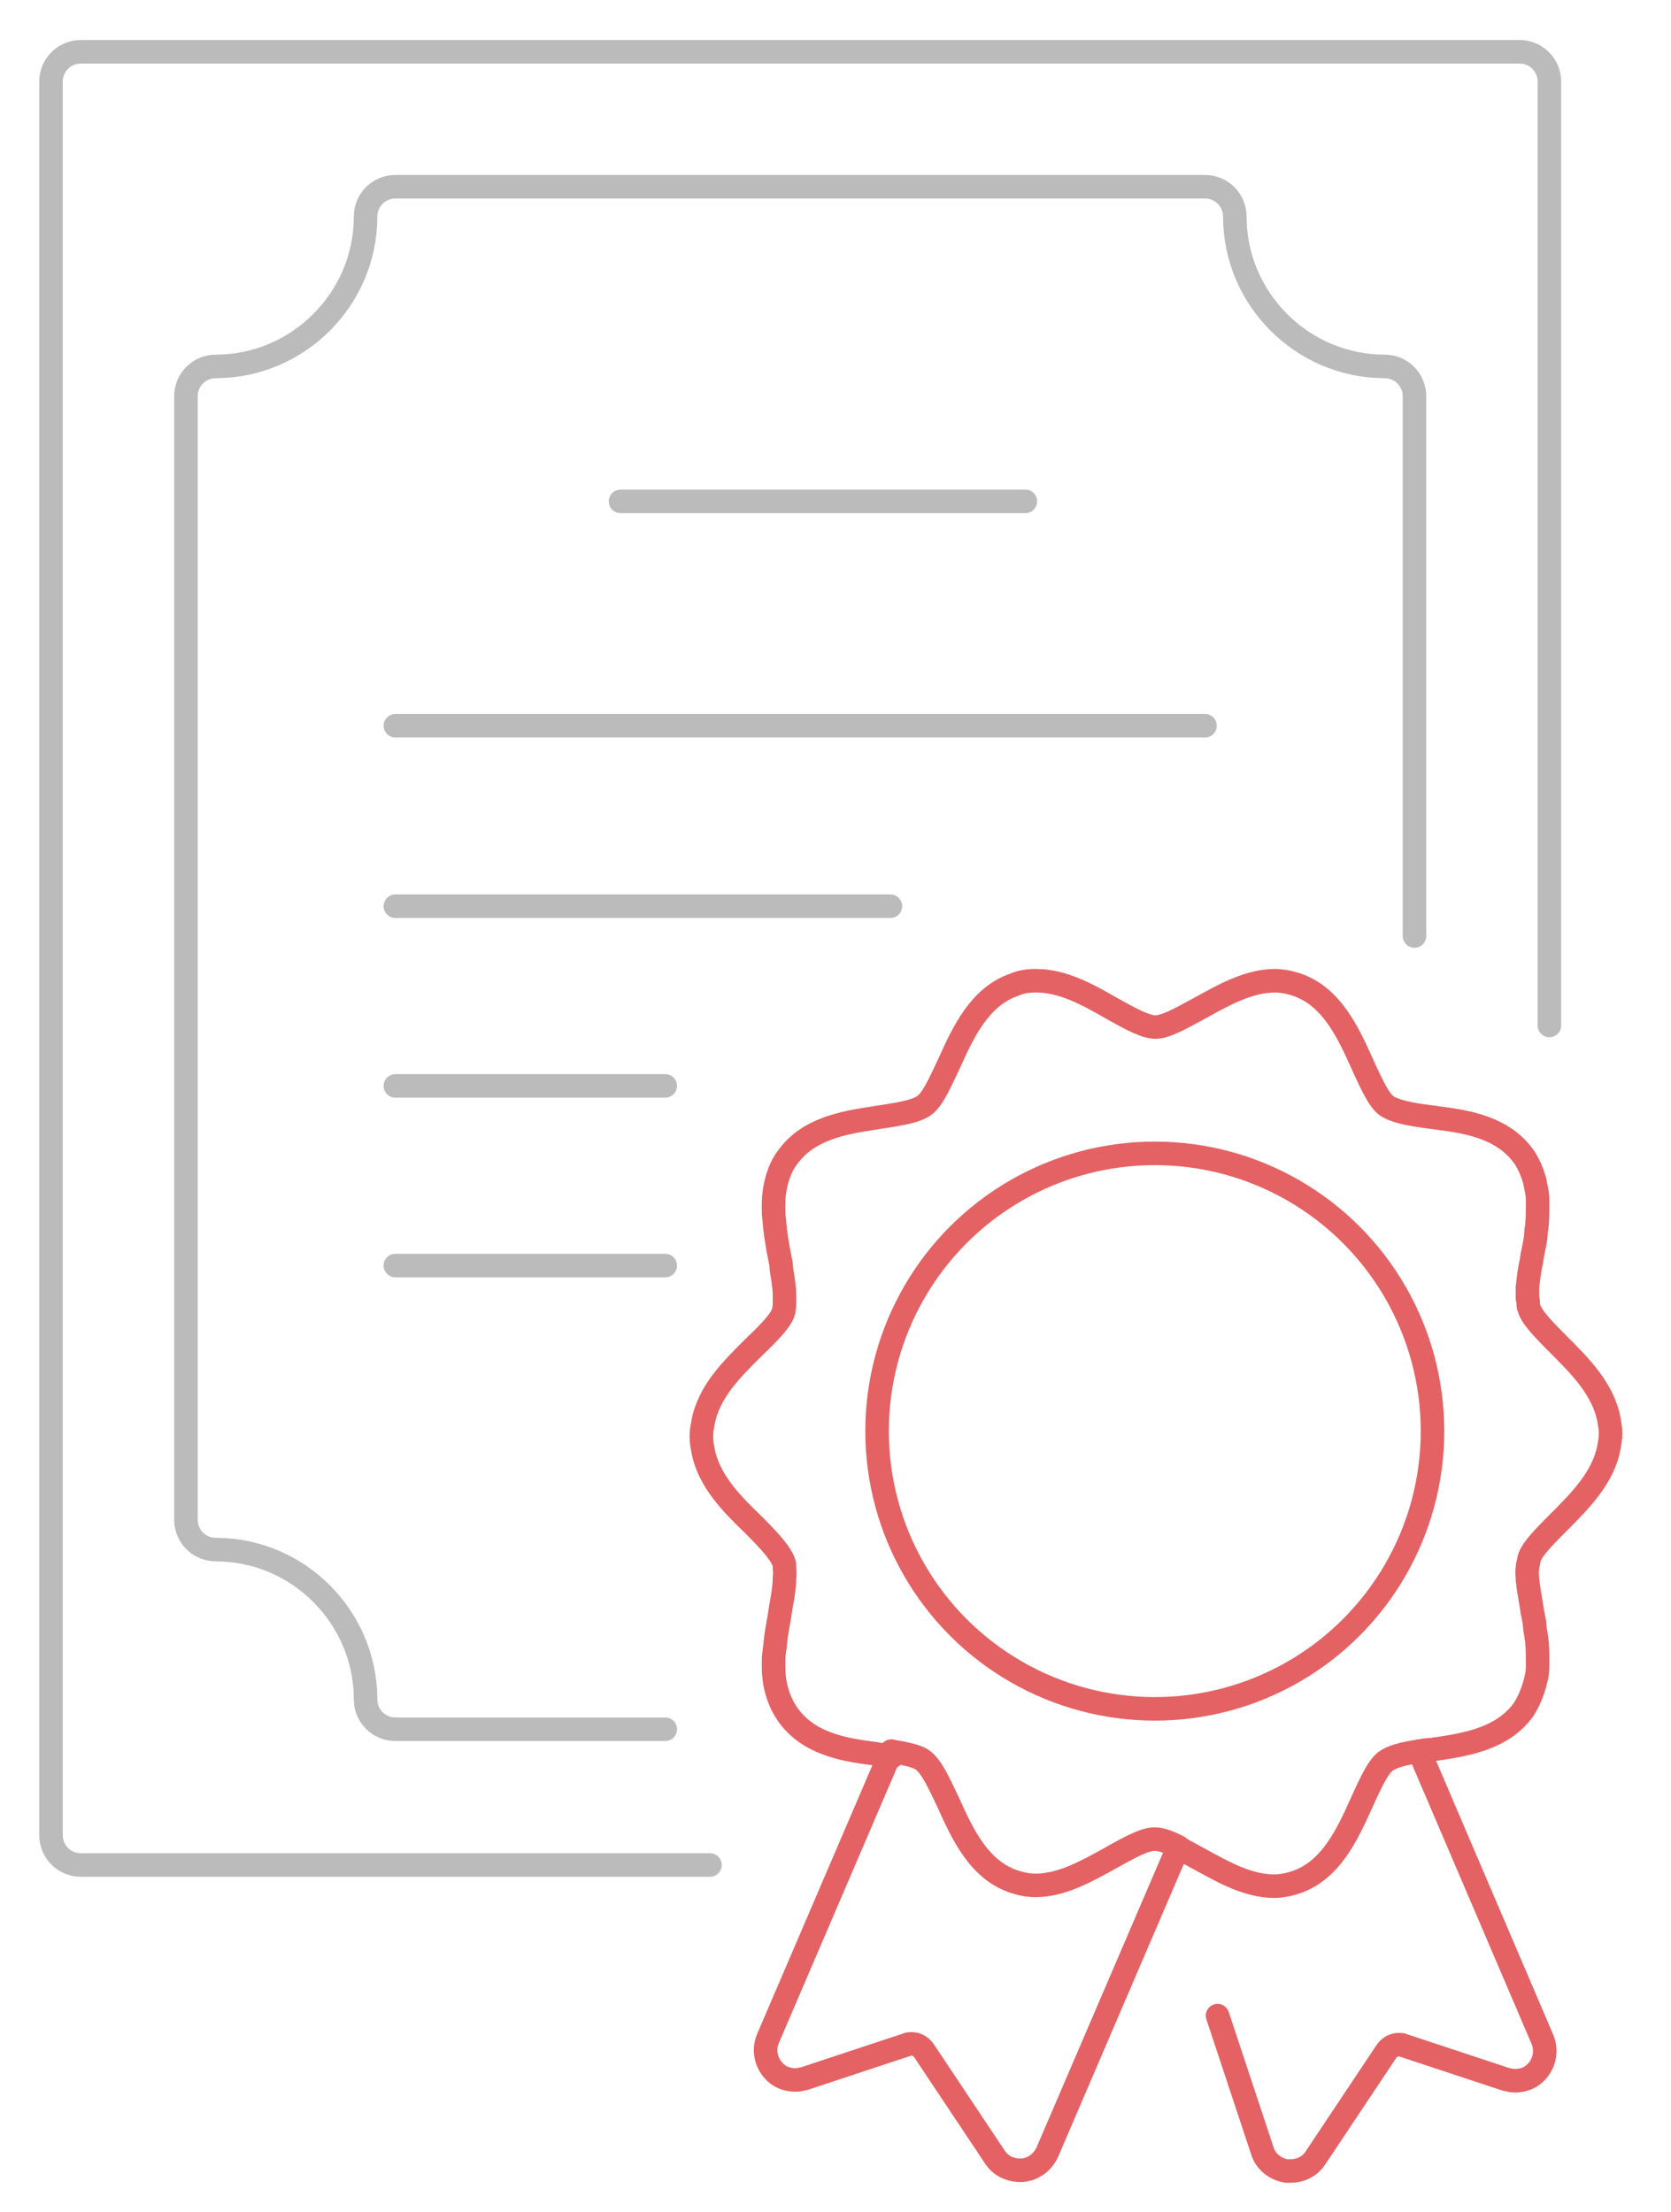
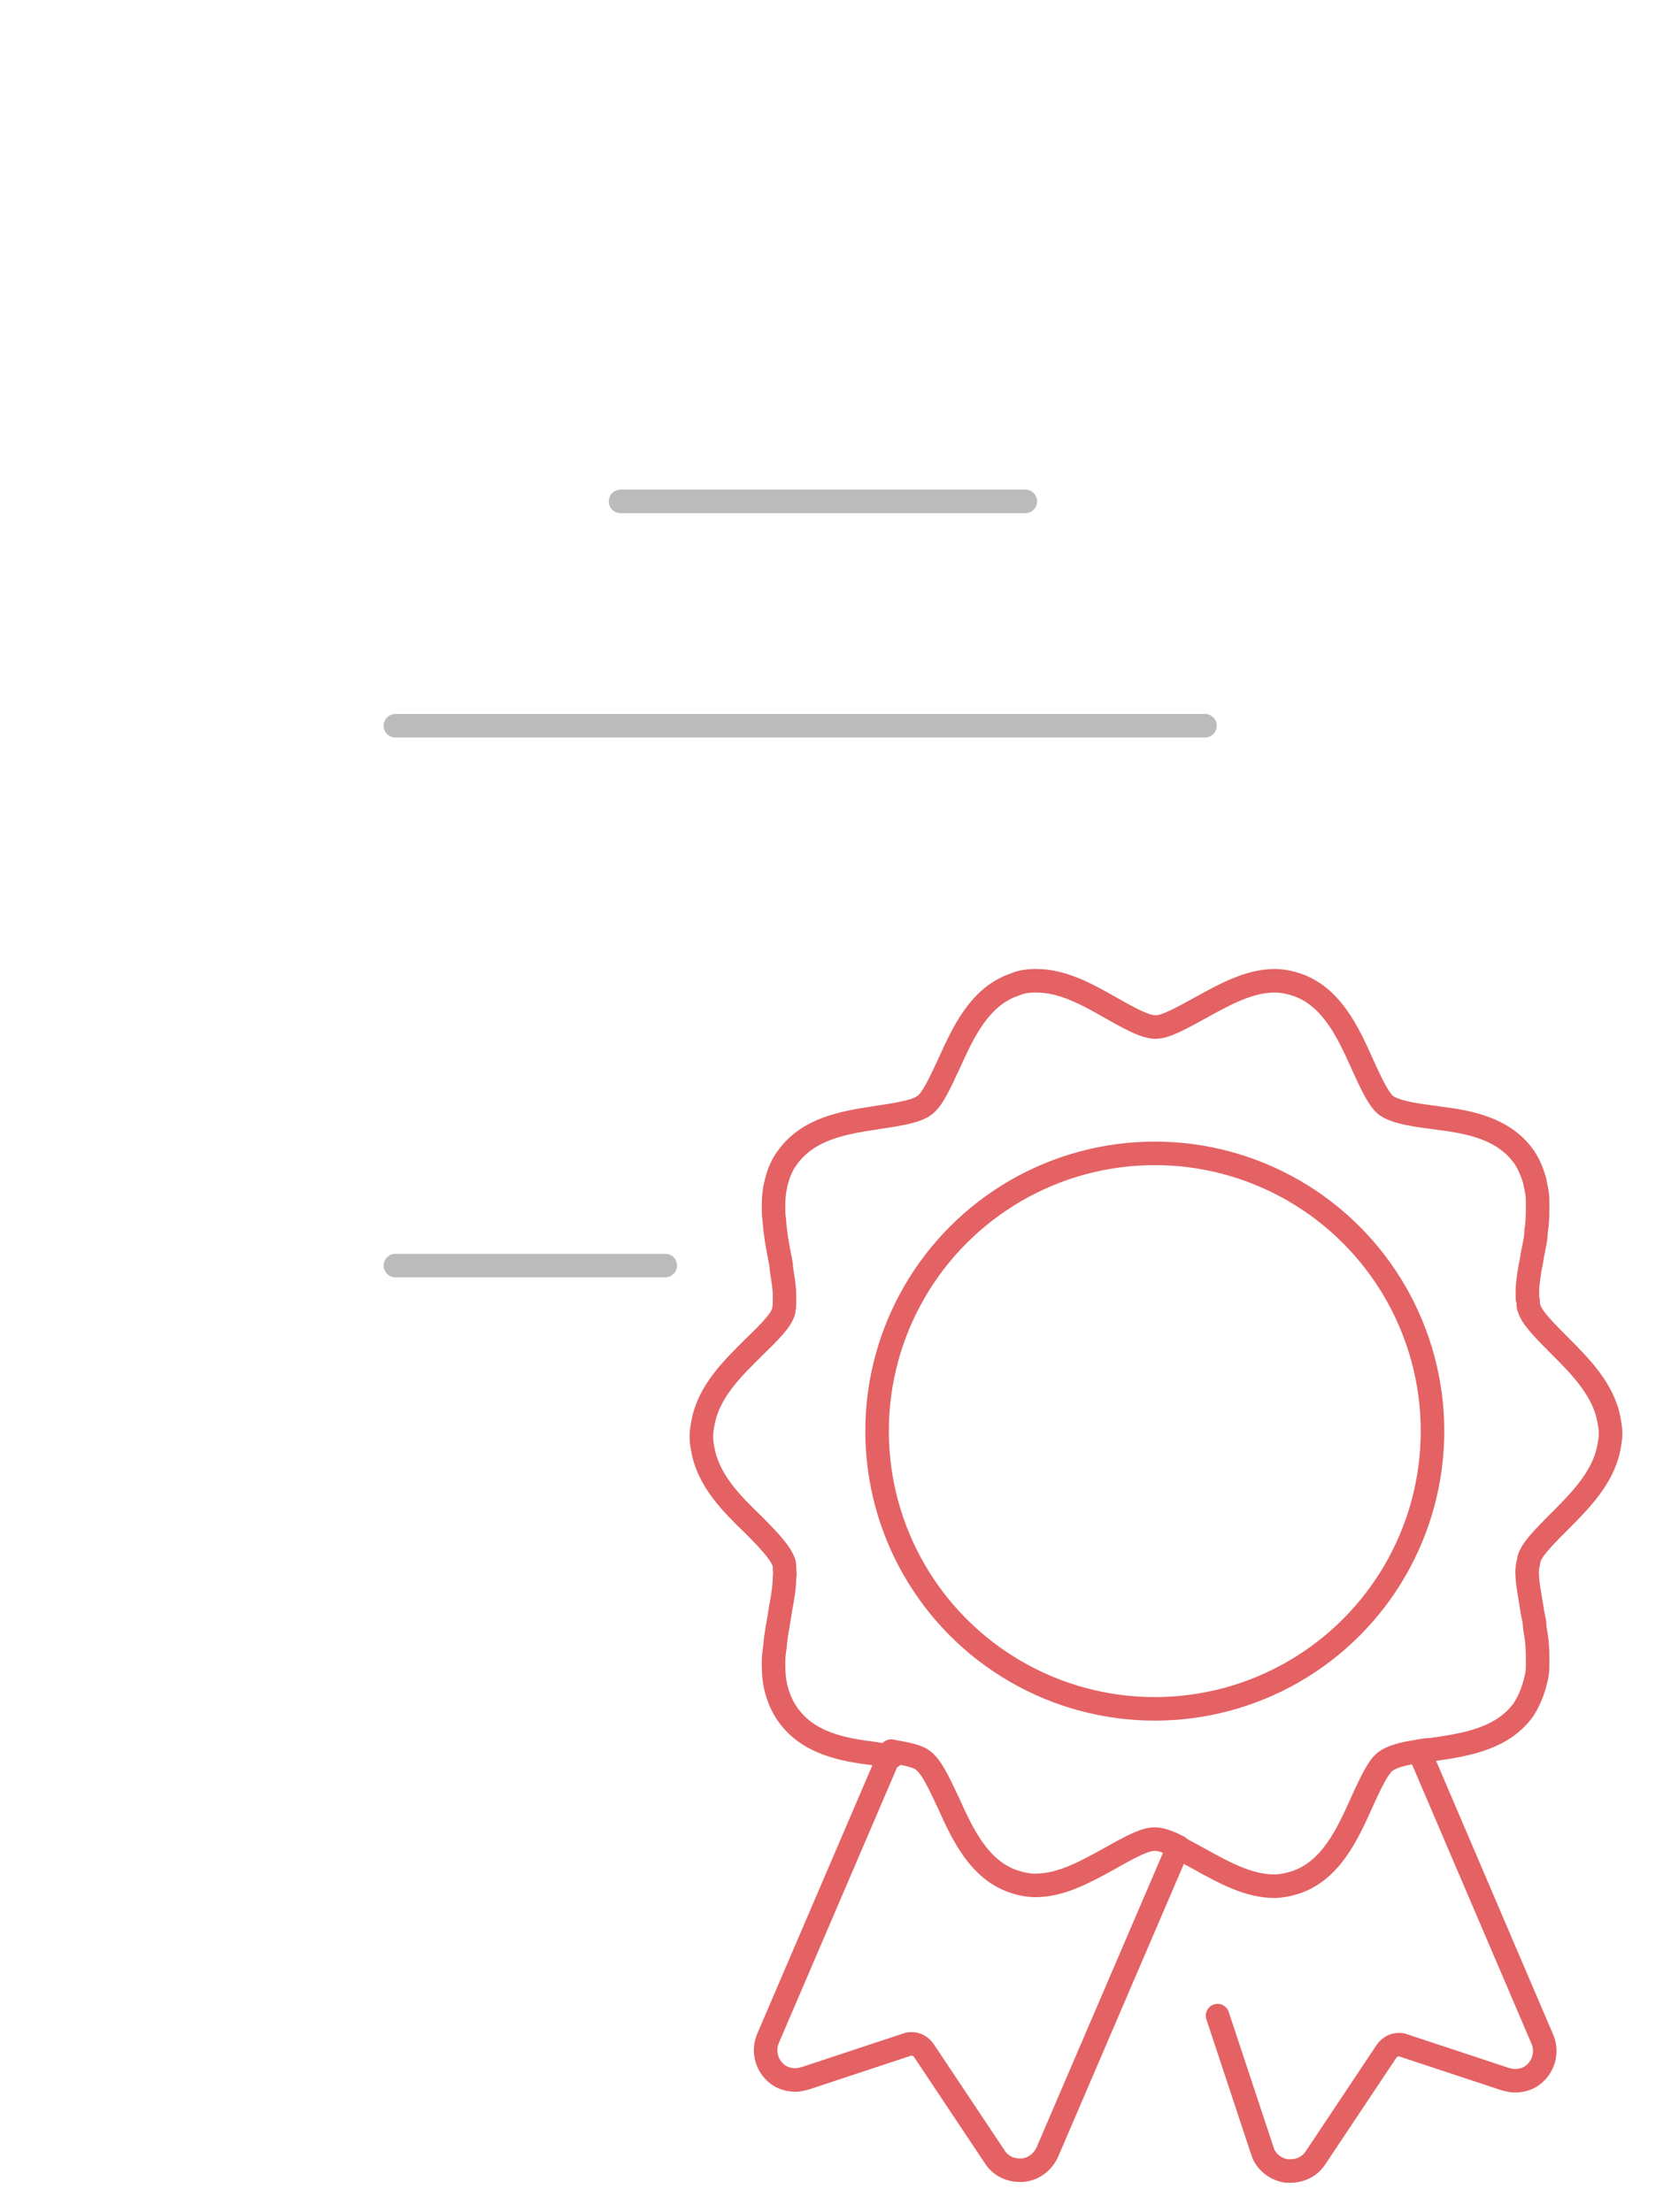
<svg xmlns="http://www.w3.org/2000/svg" version="1.1" id="Layer_1" x="0px" y="0px" viewBox="0 0 213 281.9" style="enable-background:new 0 0 213 281.9;" xml:space="preserve">
  <style type="text/css">
	.st0{fill:none;stroke:#E46264;stroke-width:3;stroke-linecap:round;stroke-linejoin:round;stroke-miterlimit:10;}
	.st1{fill:none;stroke:#BBBBBB;stroke-width:3;stroke-linecap:round;stroke-linejoin:round;stroke-miterlimit:10;}
</style>
  <g>
    <path class="st0" d="M180.9,223.2l15.7,36.7c0.6,1.4,0.3,3-0.7,4.1c-0.7,0.8-1.7,1.2-2.8,1.2c-0.4,0-0.8-0.1-1.2-0.2l-13-4.3   c-0.2-0.1-0.4-0.1-0.6-0.1c-0.6,0-1.2,0.3-1.6,0.9l-9,13.5c-0.7,1.1-1.9,1.7-3.2,1.7c-0.2,0-0.3,0-0.5,0c-1.4-0.2-2.7-1.2-3.1-2.6   l-5.7-17.2" />
    <path class="st0" d="M113.6,223.2l-15.7,36.6c-0.6,1.4-0.3,3,0.7,4.1c0.7,0.8,1.7,1.2,2.8,1.2c0.4,0,0.8-0.1,1.2-0.2l13-4.3   c0.2-0.1,0.4-0.1,0.6-0.1c0.6,0,1.2,0.3,1.6,0.9l9,13.5c0.7,1.1,1.9,1.7,3.2,1.7c0.1,0,0.2,0,0.3,0c1.4-0.1,2.6-1,3.2-2.3   l16.7-38.9" />
    <circle class="st0" cx="147.2" cy="182.4" r="35.4" />
-     <path class="st1" d="M197.5,130.7V10.4c0-2.1-1.7-3.8-3.8-3.8H10.3c-2.1,0-3.8,1.7-3.8,3.8v223.5c0,2.1,1.7,3.8,3.8,3.8h80.2" />
-     <path class="st1" d="M180.3,119.3V50.5c0-2.1-1.7-3.8-3.8-3.8c-10.5,0-19.1-8.6-19.1-19.1c0-2.1-1.7-3.8-3.8-3.8H50.4   c-2.1,0-3.8,1.7-3.8,3.8c0,10.5-8.6,19.1-19.1,19.1c-2.1,0-3.8,1.7-3.8,3.8v143.2c0,2.1,1.7,3.8,3.8,3.8c10.5,0,19.1,8.6,19.1,19.1   c0,2.1,1.7,3.8,3.8,3.8h34.4" />
    <line class="st1" x1="79.1" y1="63.9" x2="130.7" y2="63.9" />
    <line class="st1" x1="50.4" y1="92.5" x2="153.6" y2="92.5" />
-     <line class="st1" x1="50.4" y1="115.5" x2="113.5" y2="115.5" />
-     <line class="st1" x1="50.4" y1="138.4" x2="84.8" y2="138.4" />
    <line class="st1" x1="50.4" y1="161.3" x2="84.8" y2="161.3" />
    <path class="st0" d="M180.9,223.2c-2.1,0.3-3.5,0.7-4.3,1.3c-0.9,0.7-1.7,2.3-3.1,5.4c-1.8,4-3.9,8.5-8.3,10   c-0.9,0.3-1.9,0.5-2.8,0.5c-3.3,0-6.5-1.8-9.4-3.4c-1.1-0.6-2-1.1-2.8-1.5" />
    <path class="st0" d="M113.6,223.2c2.4,0.4,3.5,0.7,4.1,1.2c1,0.8,1.8,2.4,3.2,5.4c1.8,4,3.9,8.5,8.3,10c0.9,0.3,1.8,0.5,2.8,0.5   c3.3,0,6.5-1.8,9.4-3.4c3-1.7,4.6-2.5,5.8-2.5c0.7,0,1.7,0.3,3,1" />
    <path class="st0" d="M180.9,223.2c0.5-0.1,1-0.2,1.6-0.2c0.2,0,0.4-0.1,0.7-0.1c4-0.6,8.4-1.4,11-5c0.9-1.4,1.4-2.9,1.7-4.4   c0.1-0.5,0.1-1.1,0.1-1.6c0-0.9,0-1.8-0.1-2.7c0-0.3-0.1-0.5-0.1-0.8c-0.1-0.5-0.2-1.1-0.2-1.6c0,0,0,0,0,0c-0.1-0.5-0.2-1-0.3-1.5   c0-0.3-0.1-0.5-0.1-0.7c-0.2-1.2-0.4-2.3-0.5-3.3c0-0.5-0.1-1,0-1.4c0-0.2,0-0.4,0.1-0.6c0-0.2,0.1-0.4,0.1-0.6   c0.3-1.1,1.5-2.4,3.8-4.7c2.7-2.7,5.7-5.7,6.4-9.6c0.1-0.6,0.2-1.1,0.2-1.7v0c0-0.6-0.1-1.1-0.2-1.7c-0.7-3.9-3.7-6.9-6.4-9.6   c-2.3-2.3-3.5-3.6-3.8-4.7c-0.1-0.2-0.1-0.4-0.1-0.6c0-0.2,0-0.4-0.1-0.6c0-0.4,0-0.9,0-1.4c0.1-0.9,0.2-2,0.5-3.3   c0-0.2,0.1-0.5,0.1-0.7c0.1-0.5,0.2-1,0.3-1.5c0,0,0,0,0,0c0.1-0.5,0.2-1.1,0.2-1.6c0-0.3,0.1-0.5,0.1-0.8c0.1-0.9,0.1-1.8,0.1-2.7   c0-0.5,0-1.1-0.1-1.6c-0.1-0.5-0.2-1-0.3-1.5c0,0,0,0,0,0c-0.3-1-0.7-2-1.3-2.9c-2.6-3.7-7-4.5-11-5c-0.2,0-0.4-0.1-0.7-0.1   c-3.2-0.4-4.9-0.8-5.9-1.5c-0.9-0.7-1.7-2.3-3.1-5.4c-1.8-4-3.9-8.5-8.3-10c-0.9-0.3-1.9-0.5-2.8-0.5c-3.3,0-6.5,1.8-9.4,3.4   c-2.9,1.6-4.6,2.5-5.8,2.5c-1.2,0-2.8-0.8-5.8-2.5c-2.8-1.6-6-3.4-9.4-3.4c-1,0-1.9,0.1-2.8,0.5c-4.4,1.5-6.5,6-8.3,10   c-1.4,3-2.2,4.7-3.2,5.4c-0.8,0.6-2.3,1-5.8,1.5c-0.2,0-0.4,0.1-0.6,0.1c-4,0.6-8.4,1.4-11,5c-0.7,0.9-1.1,1.9-1.4,3   c-0.3,1.1-0.4,2.1-0.4,3.3c0,0.6,0,1.1,0.1,1.7c0.1,1.6,0.4,3.3,0.7,4.8c0.1,0.5,0.2,0.9,0.2,1.4c0.2,1.3,0.4,2.4,0.4,3.4   c0,0.4,0,0.8,0,1.2c0,0.3-0.1,0.5-0.1,0.8c-0.3,1.1-1.5,2.4-3.9,4.7c-2.7,2.7-5.7,5.6-6.4,9.6c-0.1,0.5-0.2,1.1-0.2,1.7v0   c0,0.6,0.1,1.2,0.2,1.7c0.7,3.9,3.7,6.9,6.4,9.5c2.4,2.4,3.5,3.7,3.9,4.8c0.1,0.2,0.1,0.5,0.1,0.7c0,0.4,0.1,0.8,0,1.2   c0,1.1-0.2,2.5-0.5,4c0,0.2-0.1,0.5-0.1,0.7c-0.2,1.3-0.5,2.6-0.6,4c0,0.3-0.1,0.5-0.1,0.8c-0.1,0.6-0.1,1.2-0.1,1.7   c0,1.1,0.1,2.2,0.4,3.3c0.3,1,0.7,2,1.4,3c2.6,3.7,7,4.5,11,5c0.2,0,0.4,0.1,0.6,0.1c0.6,0.1,1.2,0.2,1.7,0.3" />
  </g>
</svg>